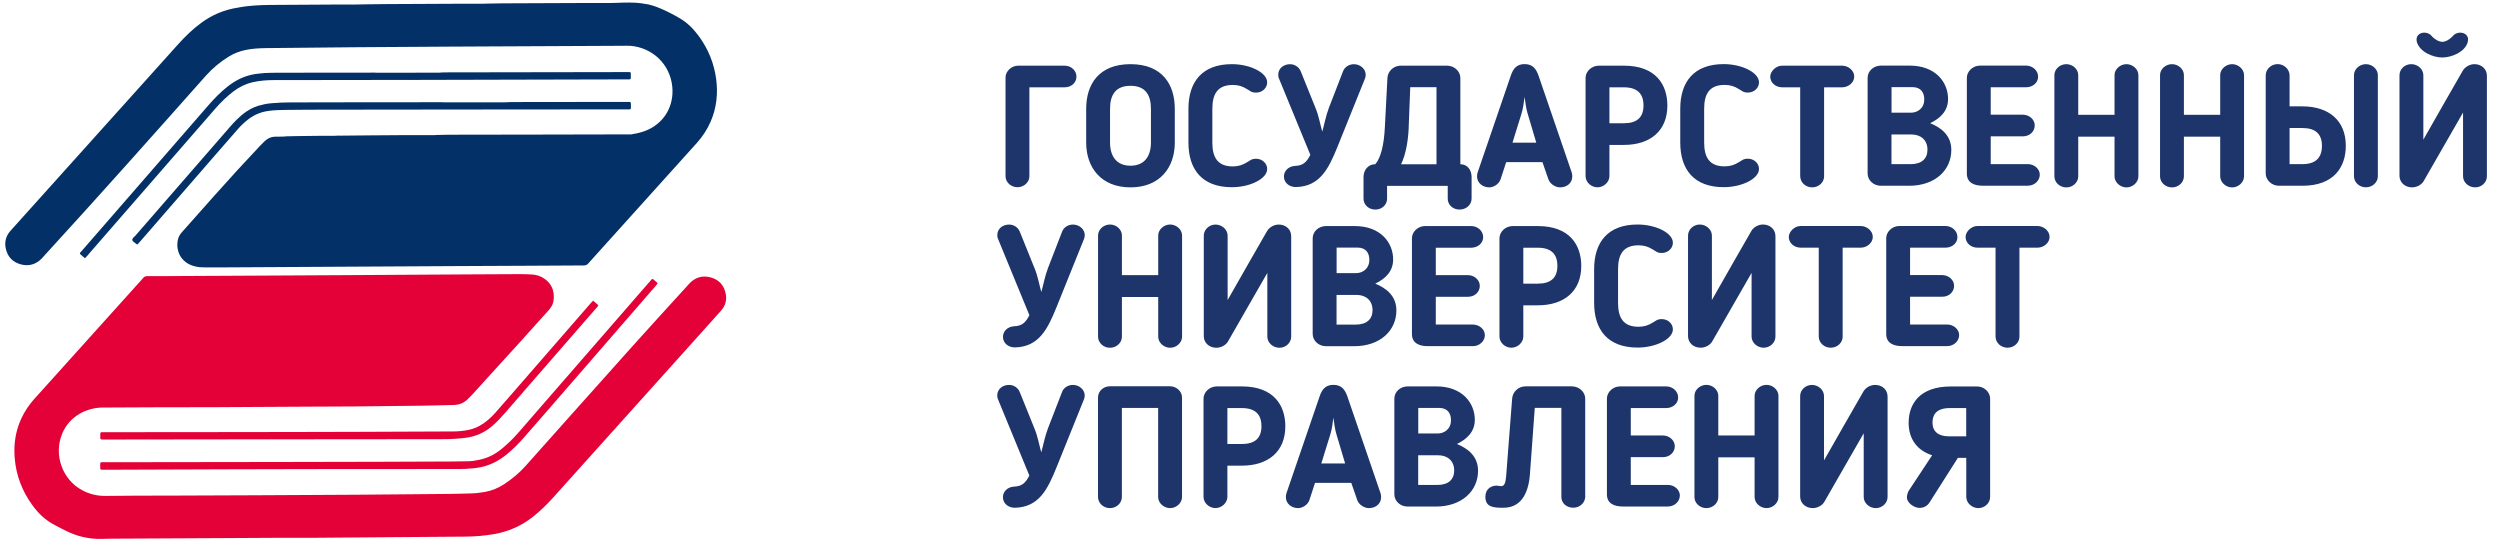
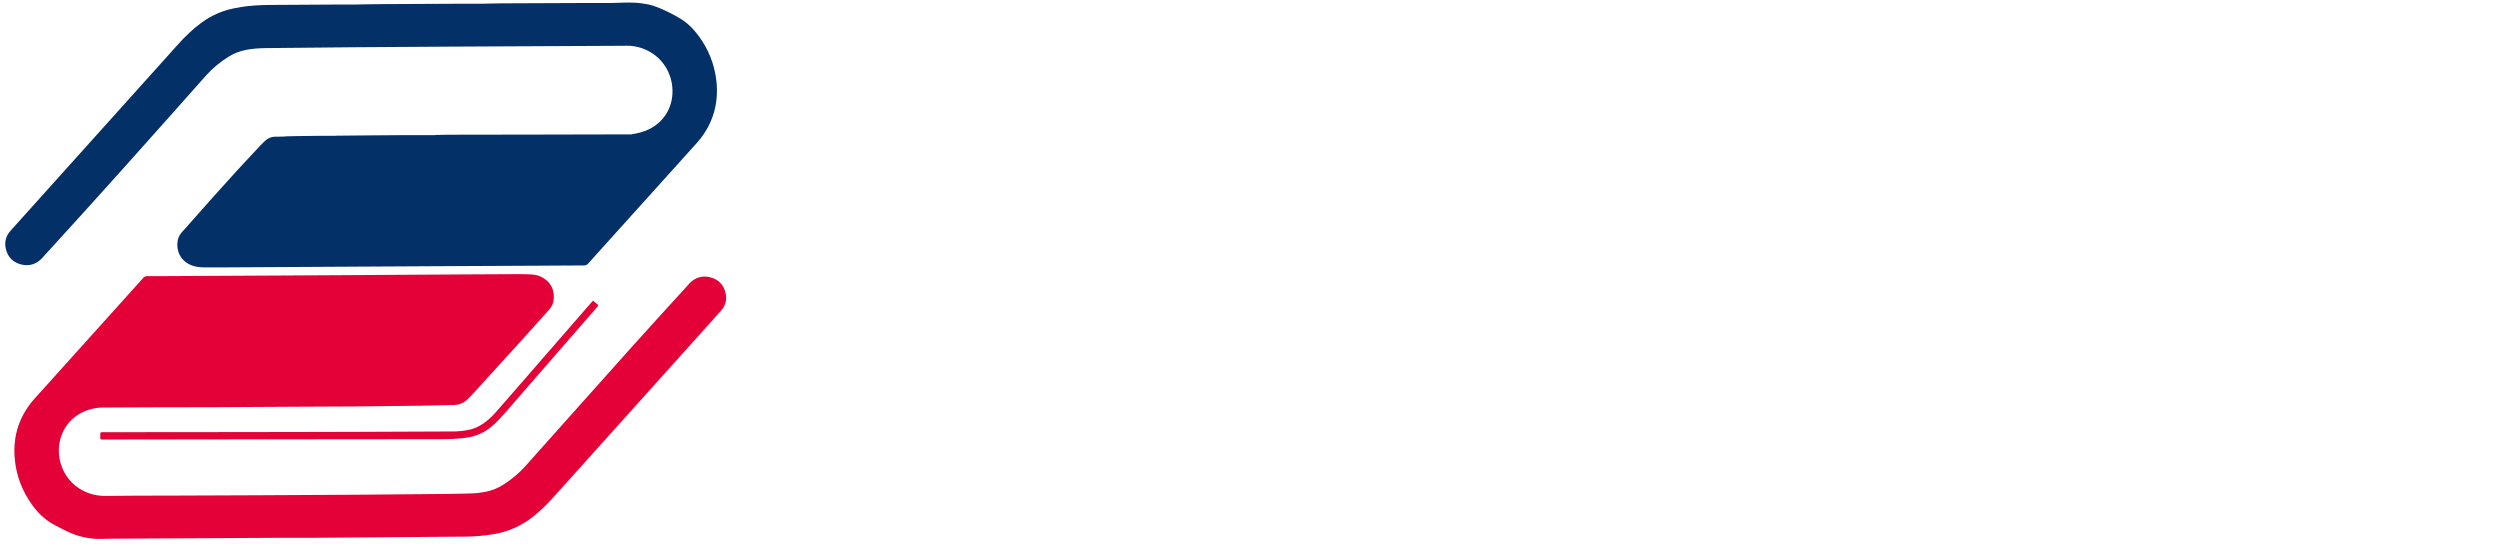
<svg xmlns="http://www.w3.org/2000/svg" width="176" height="39" viewBox="0 0 176 39" fill="none">
  <g clip-path="url(#clip0_585_9441)">
-     <path d="M72.469 6.147H74.953C75.422 6.147 75.782 5.823 75.782 5.392C75.782 4.983 75.422 4.623 74.953 4.623H71.689C71.174 4.623 70.789 5.043 70.789 5.452V12.411C70.789 12.82 71.16 13.18 71.629 13.18C72.098 13.18 72.469 12.82 72.469 12.411V6.147ZM79.587 13.191C81.661 13.191 82.706 11.786 82.706 10.036V7.661C82.706 5.957 81.831 4.517 79.587 4.517C77.342 4.517 76.467 5.957 76.467 7.661V10.036C76.467 11.786 77.512 13.191 79.587 13.191ZM79.587 6.041C80.642 6.041 81.026 6.691 81.026 7.661V10.036C81.026 10.996 80.571 11.666 79.587 11.666C78.602 11.666 78.147 10.996 78.147 10.036V7.661C78.147 6.691 78.531 6.041 79.587 6.041ZM85.349 7.661C85.349 6.631 85.709 5.981 86.789 5.981C87.173 5.981 87.484 6.077 87.784 6.271L87.904 6.341C88.059 6.437 88.144 6.521 88.419 6.521C88.874 6.521 89.209 6.186 89.209 5.801C89.209 5.106 87.999 4.517 86.725 4.517C84.626 4.517 83.666 5.766 83.666 7.661V10.036C83.666 11.931 84.626 13.18 86.725 13.18C87.996 13.18 89.209 12.591 89.209 11.896C89.209 11.511 88.874 11.176 88.419 11.176C88.144 11.176 88.059 11.26 87.904 11.356L87.784 11.426C87.484 11.617 87.173 11.716 86.789 11.716C85.709 11.716 85.349 11.066 85.349 10.036V7.661ZM93.543 7.626C93.338 8.166 93.243 8.716 93.088 9.27C92.932 8.72 92.837 8.141 92.618 7.615L91.574 5.025C91.443 4.7 91.129 4.52 90.819 4.52C90.349 4.52 89.989 4.831 89.989 5.251C89.989 5.322 89.989 5.42 90.039 5.526L92.248 10.9C91.972 11.451 91.708 11.656 91.178 11.68C90.688 11.705 90.388 12.051 90.388 12.425C90.388 12.855 90.748 13.169 91.228 13.169C92.932 13.134 93.543 11.85 94.157 10.339L96.087 5.551C96.112 5.501 96.147 5.371 96.147 5.276C96.147 4.831 95.738 4.52 95.318 4.52C94.993 4.52 94.668 4.7 94.548 5.025L93.539 7.629L93.543 7.626ZM99.171 8.97L99.281 6.14H101.13V11.564H98.635C98.959 10.893 99.125 10.004 99.175 8.974L99.171 8.97ZM96.821 11.56C96.316 11.56 95.992 11.98 95.992 12.45V13.985C95.992 14.415 96.352 14.754 96.821 14.754C97.29 14.754 97.65 14.419 97.65 13.985V13.085H101.92V13.985C101.92 14.415 102.28 14.754 102.749 14.754C103.219 14.754 103.6 14.419 103.6 13.985V12.45C103.6 11.98 103.31 11.56 102.809 11.56V5.487C102.809 5.018 102.379 4.623 101.874 4.623H98.61C98.105 4.623 97.7 5.018 97.675 5.487L97.495 8.942C97.435 10.177 97.22 11.091 96.825 11.557L96.821 11.56ZM106.035 11.416H108.589L109.009 12.626C109.129 12.961 109.514 13.191 109.824 13.191C110.315 13.191 110.689 12.88 110.689 12.421C110.689 12.361 110.678 12.217 110.654 12.157L108.314 5.329C108.145 4.849 107.905 4.513 107.33 4.513C106.754 4.513 106.514 4.863 106.359 5.329L104.02 12.157C103.995 12.217 103.984 12.361 103.984 12.421C103.984 12.877 104.38 13.191 104.849 13.191C105.138 13.191 105.519 12.975 105.639 12.626L106.035 11.416ZM108.159 10.046H106.479L107.114 7.996C107.224 7.647 107.284 7.192 107.33 6.821C107.379 7.192 107.439 7.65 107.545 7.996L108.155 10.046H108.159ZM114.324 10.202C116.183 10.202 117.383 9.207 117.383 7.432C117.383 5.967 116.578 4.623 114.324 4.623H112.559C112.055 4.623 111.624 5.018 111.624 5.487V12.397C111.624 12.827 112.019 13.187 112.464 13.187C112.909 13.187 113.304 12.817 113.304 12.397V10.202H114.324ZM113.304 6.147H114.324C115.453 6.147 115.703 6.797 115.703 7.418C115.703 8.282 115.223 8.677 114.324 8.677H113.304V6.147ZM119.973 7.658C119.973 6.627 120.333 5.978 121.413 5.978C121.797 5.978 122.108 6.073 122.408 6.267L122.528 6.338C122.683 6.433 122.768 6.518 123.043 6.518C123.498 6.518 123.834 6.183 123.834 5.798C123.834 5.103 122.623 4.513 121.349 4.513C119.25 4.513 118.29 5.763 118.29 7.658V10.032C118.29 11.927 119.25 13.177 121.349 13.177C122.62 13.177 123.834 12.587 123.834 11.892C123.834 11.507 123.498 11.172 123.043 11.172C122.768 11.172 122.683 11.257 122.528 11.352L122.408 11.423C122.108 11.613 121.797 11.712 121.413 11.712C120.333 11.712 119.973 11.063 119.973 10.032V7.658ZM126.738 12.421C126.738 12.831 127.108 13.191 127.578 13.191C128.047 13.191 128.417 12.831 128.417 12.421V6.147H129.688C130.143 6.147 130.538 5.798 130.538 5.392C130.538 4.962 130.118 4.623 129.688 4.623H125.464C124.995 4.623 124.624 5.053 124.624 5.392C124.624 5.801 124.984 6.147 125.464 6.147H126.734V12.421H126.738ZM133.164 7.933V6.133H134.628C135.253 6.133 135.468 6.542 135.468 6.998C135.468 7.647 134.963 7.933 134.543 7.933H133.164ZM134.579 9.468C135.214 9.468 135.694 9.852 135.694 10.537C135.694 11.162 135.299 11.557 134.505 11.557H133.16V9.468H134.575H134.579ZM134.399 13.078C136.248 13.078 137.373 11.963 137.373 10.558C137.373 9.514 136.629 8.974 135.884 8.674C136.604 8.324 137.144 7.809 137.144 6.969C137.144 5.77 136.244 4.619 134.445 4.619H132.416C131.911 4.619 131.48 4.99 131.48 5.484V12.213C131.48 12.682 131.89 13.078 132.416 13.078H134.395H134.399ZM143.602 12.298C143.602 11.889 143.206 11.553 142.762 11.553H140.147V9.598H142.416C142.885 9.598 143.245 9.263 143.245 8.829C143.245 8.395 142.836 8.074 142.416 8.074H140.147V6.144H142.642C143.097 6.144 143.482 5.833 143.482 5.399C143.482 4.965 143.097 4.619 142.642 4.619H139.392C138.863 4.619 138.467 5.05 138.467 5.47V12.224C138.467 12.873 138.997 13.074 139.582 13.074H142.762C143.217 13.074 143.602 12.725 143.602 12.294V12.298ZM150.543 12.407V5.286C150.543 4.877 150.148 4.517 149.703 4.517C149.258 4.517 148.863 4.877 148.863 5.286V8.081H146.308V5.286C146.308 4.877 145.924 4.517 145.468 4.517C145.013 4.517 144.629 4.877 144.629 5.286V12.414C144.629 12.834 144.999 13.194 145.468 13.194C145.938 13.194 146.308 12.834 146.308 12.414V9.62H148.863V12.414C148.863 12.834 149.258 13.194 149.703 13.194C150.148 13.194 150.543 12.834 150.543 12.414V12.407ZM157.981 12.407V5.286C157.981 4.877 157.586 4.517 157.142 4.517C156.697 4.517 156.302 4.877 156.302 5.286V8.081H153.747V5.286C153.747 4.877 153.362 4.517 152.907 4.517C152.452 4.517 152.067 4.877 152.067 5.286V12.414C152.067 12.834 152.438 13.194 152.907 13.194C153.376 13.194 153.747 12.834 153.747 12.414V9.62H156.302V12.414C156.302 12.834 156.697 13.194 157.142 13.194C157.586 13.194 157.981 12.834 157.981 12.414V12.407ZM165.72 12.418C165.72 12.827 166.09 13.187 166.56 13.187C167.029 13.187 167.4 12.827 167.4 12.418V5.286C167.4 4.877 167.015 4.517 166.56 4.517C166.105 4.517 165.72 4.877 165.72 5.286V12.425V12.418ZM161.186 5.304C161.186 4.884 160.801 4.513 160.346 4.513C159.89 4.513 159.506 4.873 159.506 5.304V12.213C159.506 12.682 159.936 13.078 160.441 13.078H162.085C164.34 13.078 165.145 11.733 165.145 10.258C165.145 8.483 163.945 7.488 162.085 7.488H161.186V5.304ZM162.085 9.013C162.985 9.013 163.465 9.408 163.465 10.272C163.465 10.897 163.215 11.557 162.085 11.557H161.186V9.013H162.085ZM171.938 2.943C171.722 2.943 171.458 2.813 171.218 2.573C171.098 2.393 170.883 2.297 170.678 2.297C170.353 2.297 170.029 2.513 170.149 2.968C170.364 3.663 171.288 4.048 171.938 4.048C172.587 4.048 173.533 3.663 173.727 2.968C173.847 2.513 173.522 2.297 173.197 2.297C172.982 2.297 172.777 2.393 172.647 2.573C172.418 2.813 172.156 2.943 171.938 2.943ZM169.813 13.191C169.284 13.191 168.924 12.82 168.924 12.376V5.297C168.924 4.877 169.284 4.517 169.753 4.517C170.223 4.517 170.604 4.877 170.604 5.297V9.831C171.708 7.901 172.319 6.807 173.388 4.962C173.557 4.697 173.878 4.517 174.203 4.517C174.708 4.517 175.078 4.866 175.078 5.332V12.411C175.078 12.831 174.718 13.191 174.249 13.191C173.78 13.191 173.399 12.831 173.399 12.411V7.922L170.614 12.771C170.459 13.021 170.124 13.191 169.81 13.191H169.813ZM73.764 18.914C73.559 19.454 73.464 20.005 73.309 20.559C73.153 20.008 73.058 19.43 72.84 18.904L71.795 16.314C71.664 15.989 71.35 15.809 71.04 15.809C70.57 15.809 70.211 16.119 70.211 16.539C70.211 16.61 70.211 16.709 70.26 16.815L72.469 22.189C72.194 22.739 71.929 22.944 71.4 22.969C70.909 22.994 70.609 23.339 70.609 23.713C70.609 24.144 70.969 24.458 71.449 24.458C73.153 24.423 73.764 23.138 74.378 21.628L76.308 16.839C76.333 16.79 76.368 16.659 76.368 16.564C76.368 16.119 75.959 15.809 75.539 15.809C75.214 15.809 74.89 15.989 74.77 16.314L73.76 18.918L73.764 18.914ZM83.218 23.703V16.575C83.218 16.165 82.822 15.806 82.378 15.806C81.933 15.806 81.538 16.165 81.538 16.575V19.369H78.983V16.575C78.983 16.165 78.598 15.806 78.143 15.806C77.688 15.806 77.303 16.165 77.303 16.575V23.703C77.303 24.123 77.674 24.483 78.143 24.483C78.612 24.483 78.983 24.123 78.983 23.703V20.908H81.538V23.703C81.538 24.123 81.933 24.483 82.378 24.483C82.822 24.483 83.218 24.123 83.218 23.703ZM85.631 24.483C85.942 24.483 86.281 24.313 86.436 24.063L89.22 19.214V23.703C89.22 24.123 89.615 24.483 90.07 24.483C90.526 24.483 90.9 24.123 90.9 23.703V16.624C90.9 16.155 90.529 15.809 90.025 15.809C89.7 15.809 89.375 15.989 89.209 16.254C88.14 18.103 87.53 19.193 86.425 21.123V16.589C86.425 16.169 86.03 15.809 85.575 15.809C85.12 15.809 84.746 16.169 84.746 16.589V23.668C84.746 24.112 85.106 24.483 85.635 24.483H85.631ZM94.097 19.228V17.429H95.561C96.186 17.429 96.401 17.838 96.401 18.293C96.401 18.942 95.896 19.228 95.477 19.228H94.097ZM95.512 20.763C96.147 20.763 96.627 21.148 96.627 21.833C96.627 22.457 96.232 22.852 95.438 22.852H94.093V20.763H95.508H95.512ZM95.332 24.373C97.181 24.373 98.306 23.258 98.306 21.854C98.306 20.809 97.562 20.269 96.817 19.969C97.537 19.62 98.077 19.105 98.077 18.265C98.077 17.065 97.177 15.915 95.378 15.915H93.349C92.844 15.915 92.413 16.285 92.413 16.779V23.509C92.413 23.978 92.823 24.373 93.349 24.373H95.328H95.332ZM104.535 23.593C104.535 23.184 104.14 22.849 103.695 22.849H101.08V20.894H103.349C103.818 20.894 104.178 20.559 104.178 20.125C104.178 19.691 103.769 19.369 103.349 19.369H101.08V17.439H103.575C104.03 17.439 104.415 17.129 104.415 16.695C104.415 16.261 104.03 15.915 103.575 15.915H100.325C99.796 15.915 99.4 16.345 99.4 16.765V23.519C99.4 24.169 99.93 24.37 100.516 24.37H103.695C104.15 24.37 104.535 24.02 104.535 23.59V23.593ZM108.261 21.494C110.121 21.494 111.321 20.499 111.321 18.724C111.321 17.259 110.516 15.915 108.261 15.915H106.497C105.992 15.915 105.562 16.31 105.562 16.779V23.689C105.562 24.119 105.957 24.479 106.402 24.479C106.846 24.479 107.241 24.109 107.241 23.689V21.494H108.261ZM107.241 17.439H108.261C109.39 17.439 109.641 18.089 109.641 18.71C109.641 19.574 109.161 19.969 108.261 19.969H107.241V17.439ZM113.911 18.95C113.911 17.919 114.271 17.27 115.35 17.27C115.735 17.27 116.046 17.365 116.346 17.559L116.466 17.63C116.621 17.725 116.705 17.81 116.981 17.81C117.436 17.81 117.771 17.475 117.771 17.09C117.771 16.395 116.561 15.806 115.287 15.806C113.187 15.806 112.227 17.055 112.227 18.95V21.324C112.227 23.219 113.187 24.469 115.287 24.469C116.557 24.469 117.771 23.879 117.771 23.184C117.771 22.799 117.436 22.464 116.981 22.464C116.705 22.464 116.621 22.549 116.466 22.644L116.346 22.715C116.046 22.905 115.735 23.004 115.35 23.004C114.271 23.004 113.911 22.355 113.911 21.324V18.95ZM119.723 24.479C120.033 24.479 120.372 24.31 120.527 24.059L123.311 19.211V23.699C123.311 24.119 123.707 24.479 124.162 24.479C124.617 24.479 124.991 24.119 124.991 23.699V16.621C124.991 16.151 124.62 15.806 124.116 15.806C123.791 15.806 123.467 15.985 123.301 16.25C122.232 18.099 121.621 19.189 120.517 21.12V16.585C120.517 16.165 120.121 15.806 119.666 15.806C119.211 15.806 118.837 16.165 118.837 16.585V23.664C118.837 24.109 119.197 24.479 119.726 24.479H119.723ZM128.043 23.71C128.043 24.119 128.414 24.479 128.883 24.479C129.353 24.479 129.723 24.119 129.723 23.71V17.436H130.993C131.449 17.436 131.844 17.086 131.844 16.681C131.844 16.25 131.424 15.911 130.993 15.911H126.77C126.3 15.911 125.93 16.342 125.93 16.681C125.93 17.09 126.29 17.436 126.77 17.436H128.04V23.71H128.043ZM137.924 23.59C137.924 23.181 137.529 22.845 137.084 22.845H134.469V20.89H136.738C137.208 20.89 137.568 20.555 137.568 20.121C137.568 19.687 137.158 19.366 136.738 19.366H134.469V17.436H136.964C137.419 17.436 137.804 17.125 137.804 16.691C137.804 16.257 137.419 15.911 136.964 15.911H133.714C133.185 15.911 132.79 16.342 132.79 16.762V23.516C132.79 24.165 133.319 24.366 133.905 24.366H137.084C137.539 24.366 137.924 24.017 137.924 23.586V23.59ZM140.489 23.71C140.489 24.119 140.86 24.479 141.329 24.479C141.799 24.479 142.169 24.119 142.169 23.71V17.436H143.439C143.895 17.436 144.29 17.086 144.29 16.681C144.29 16.25 143.87 15.911 143.439 15.911H139.215C138.746 15.911 138.376 16.342 138.376 16.681C138.376 17.09 138.736 17.436 139.215 17.436H140.486V23.71H140.489ZM73.76 30.203C73.556 30.743 73.46 31.293 73.305 31.847C73.15 31.297 73.055 30.718 72.836 30.192L71.791 27.602C71.661 27.277 71.347 27.098 71.036 27.098C70.567 27.098 70.207 27.408 70.207 27.828C70.207 27.898 70.207 27.997 70.256 28.103L72.465 33.477C72.19 34.028 71.925 34.233 71.396 34.257C70.906 34.282 70.606 34.628 70.606 35.002C70.606 35.432 70.966 35.746 71.446 35.746C73.15 35.711 73.76 34.427 74.374 32.916L76.305 28.128C76.329 28.078 76.365 27.948 76.365 27.853C76.365 27.408 75.955 27.098 75.535 27.098C75.211 27.098 74.886 27.277 74.766 27.602L73.757 30.206L73.76 30.203ZM83.214 34.991V27.973C83.214 27.553 82.819 27.193 82.374 27.193H78.14C77.67 27.193 77.3 27.553 77.3 27.973V34.991C77.3 35.411 77.67 35.771 78.14 35.771C78.609 35.771 78.98 35.411 78.98 34.991V28.717H81.534V34.991C81.534 35.411 81.93 35.771 82.374 35.771C82.819 35.771 83.214 35.411 83.214 34.991ZM87.427 32.782C89.287 32.782 90.487 31.787 90.487 30.012C90.487 28.548 89.682 27.203 87.427 27.203H85.663C85.158 27.203 84.728 27.599 84.728 28.068V34.977C84.728 35.408 85.123 35.768 85.568 35.768C86.012 35.768 86.408 35.397 86.408 34.977V32.782H87.427ZM86.408 28.728H87.427C88.557 28.728 88.807 29.377 88.807 29.998C88.807 30.863 88.327 31.258 87.427 31.258H86.408V28.728ZM92.576 33.996H95.131L95.551 35.207C95.671 35.542 96.055 35.771 96.366 35.771C96.856 35.771 97.23 35.461 97.23 35.002C97.23 34.942 97.22 34.797 97.195 34.737L94.855 27.909C94.686 27.429 94.446 27.094 93.871 27.094C93.296 27.094 93.056 27.443 92.9 27.909L90.561 34.737C90.536 34.797 90.526 34.942 90.526 35.002C90.526 35.457 90.921 35.771 91.39 35.771C91.68 35.771 92.061 35.556 92.181 35.207L92.576 33.996ZM94.7 32.627H93.02L93.656 30.577C93.765 30.227 93.825 29.772 93.871 29.402C93.92 29.772 93.98 30.231 94.086 30.577L94.697 32.627H94.7ZM99.845 30.517V28.717H101.31C101.934 28.717 102.149 29.127 102.149 29.582C102.149 30.231 101.645 30.517 101.225 30.517H99.845ZM101.26 32.052C101.895 32.052 102.375 32.437 102.375 33.121C102.375 33.746 101.98 34.141 101.186 34.141H99.841V32.052H101.257H101.26ZM101.08 35.662C102.929 35.662 104.055 34.547 104.055 33.142C104.055 32.098 103.31 31.558 102.566 31.258C103.286 30.909 103.826 30.393 103.826 29.553C103.826 28.354 102.926 27.203 101.126 27.203H99.097C98.592 27.203 98.162 27.574 98.162 28.068V34.797C98.162 35.267 98.571 35.662 99.097 35.662H101.077H101.08ZM106.035 33.502C105.999 33.982 105.904 34.222 105.71 34.222H105.639C105.53 34.222 105.47 34.187 105.375 34.187C104.965 34.187 104.57 34.427 104.57 34.977C104.57 35.732 105.195 35.746 105.84 35.746C107.04 35.746 107.58 34.797 107.7 33.477L108.049 28.714H109.92V34.988C109.92 35.418 110.28 35.743 110.76 35.743C111.204 35.743 111.575 35.418 111.599 34.998V28.064C111.599 27.595 111.169 27.2 110.664 27.2H107.39C106.885 27.2 106.49 27.595 106.454 28.064L106.035 33.499V33.502ZM118.262 34.882C118.262 34.473 117.866 34.137 117.422 34.137H114.807V32.182H117.076C117.545 32.182 117.905 31.847 117.905 31.413C117.905 30.979 117.496 30.658 117.076 30.658H114.807V28.728H117.302C117.757 28.728 118.142 28.417 118.142 27.983C118.142 27.549 117.757 27.203 117.302 27.203H114.052C113.523 27.203 113.127 27.634 113.127 28.054V34.808C113.127 35.457 113.657 35.658 114.242 35.658H117.422C117.877 35.658 118.262 35.309 118.262 34.878V34.882ZM125.203 34.991V27.863C125.203 27.454 124.808 27.094 124.363 27.094C123.918 27.094 123.523 27.454 123.523 27.863V30.658H120.968V27.863C120.968 27.454 120.584 27.094 120.128 27.094C119.673 27.094 119.289 27.454 119.289 27.863V34.991C119.289 35.411 119.659 35.771 120.128 35.771C120.598 35.771 120.968 35.411 120.968 34.991V32.197H123.523V34.991C123.523 35.411 123.918 35.771 124.363 35.771C124.808 35.771 125.203 35.411 125.203 34.991ZM127.616 35.771C127.927 35.771 128.266 35.602 128.421 35.351L131.205 30.503V34.991C131.205 35.411 131.6 35.771 132.056 35.771C132.511 35.771 132.885 35.411 132.885 34.991V27.913C132.885 27.443 132.514 27.098 132.01 27.098C131.685 27.098 131.36 27.277 131.195 27.542C130.125 29.391 129.515 30.482 128.41 32.412V27.877C128.41 27.457 128.015 27.098 127.56 27.098C127.105 27.098 126.731 27.457 126.731 27.877V34.956C126.731 35.401 127.091 35.771 127.62 35.771H127.616ZM134.367 29.748C134.367 30.937 134.992 31.717 136.022 32.052L134.392 34.522C134.296 34.667 134.247 34.882 134.247 35.013C134.247 35.432 134.797 35.757 135.122 35.757C135.422 35.757 135.673 35.627 135.831 35.386L137.836 32.232H138.425V34.981C138.425 35.401 138.82 35.771 139.275 35.771C139.731 35.771 140.105 35.411 140.105 34.981V28.071C140.105 27.602 139.685 27.207 139.194 27.207H137.345C135.09 27.207 134.37 28.491 134.37 29.751L134.367 29.748ZM136.047 29.748C136.047 29.243 136.276 28.728 137.271 28.728H138.421V30.718H137.197C136.452 30.718 136.047 30.369 136.047 29.748Z" fill="#1D356A" />
    <path d="M20.031 37.859C18.74 37.866 17.445 37.873 16.153 37.88C13.687 37.894 11.22 37.905 8.753 37.919C8.221 37.919 7.691 37.919 7.158 37.937C6.248 37.962 5.398 37.753 4.589 37.344C4.304 37.199 4.018 37.055 3.736 36.899C3.157 36.578 2.691 36.127 2.303 35.597C1.562 34.592 1.131 33.469 1.032 32.224C0.909 30.632 1.378 29.238 2.444 28.053C4.357 25.925 6.273 23.8 8.185 21.676C8.768 21.03 9.35 20.381 9.932 19.735C9.974 19.686 10.024 19.644 10.059 19.591C10.14 19.478 10.242 19.436 10.387 19.439C10.973 19.446 11.562 19.439 12.148 19.436C13.983 19.428 15.818 19.418 17.649 19.407C19.996 19.397 22.346 19.383 24.693 19.368C27.498 19.351 30.303 19.333 33.112 19.316C34.277 19.308 35.441 19.301 36.606 19.298C36.881 19.298 37.156 19.308 37.432 19.323C37.721 19.337 37.993 19.414 38.24 19.566C38.797 19.905 39.03 20.409 38.984 21.052C38.963 21.348 38.847 21.591 38.649 21.814C37.287 23.349 35.897 24.863 34.517 26.38C34.104 26.835 33.695 27.291 33.278 27.746C33.162 27.873 33.038 28 32.911 28.12C32.64 28.377 32.315 28.504 31.941 28.511C31.2 28.526 30.455 28.55 29.714 28.561C28.119 28.582 26.524 28.6 24.929 28.614C23.885 28.624 22.837 28.621 21.792 28.628C20.755 28.631 19.721 28.639 18.683 28.645C17.455 28.653 16.227 28.663 14.996 28.667C12.399 28.674 9.805 28.667 7.208 28.691C6.17 28.702 4.9 29.238 4.367 30.558C3.774 32.019 4.381 33.759 5.782 34.51C6.308 34.793 6.866 34.923 7.469 34.913C8.944 34.888 10.422 34.895 11.898 34.891C13.934 34.884 15.97 34.874 18.006 34.867C20.409 34.856 22.812 34.846 25.215 34.828C27.343 34.814 29.471 34.793 31.599 34.772C32.121 34.768 32.643 34.747 33.165 34.736C33.497 34.729 33.822 34.69 34.15 34.63C34.633 34.542 35.078 34.355 35.491 34.087C36.045 33.723 36.553 33.303 36.994 32.809C39.492 30.011 41.984 27.209 44.486 24.418C45.738 23.017 47.012 21.634 48.276 20.244C48.36 20.148 48.445 20.049 48.533 19.958C48.95 19.52 49.461 19.372 50.036 19.531C50.629 19.693 50.986 20.102 51.095 20.706C51.176 21.147 51.056 21.542 50.756 21.877C50.326 22.364 49.888 22.848 49.454 23.331C45.95 27.23 42.443 31.13 38.938 35.033C38.476 35.544 37.986 36.024 37.439 36.444C36.652 37.047 35.773 37.425 34.799 37.598C34.129 37.714 33.455 37.771 32.774 37.778C31.069 37.796 29.361 37.803 27.657 37.817C25.702 37.831 23.751 37.849 21.796 37.863C21.21 37.866 20.621 37.863 20.035 37.863L20.031 37.859Z" fill="#E40137" />
    <path d="M23.864 9.551C24.587 9.544 25.307 9.534 26.03 9.53C26.835 9.523 27.64 9.52 28.444 9.513C29.168 9.513 29.891 9.513 30.614 9.513C30.642 9.513 30.667 9.505 30.695 9.502C30.999 9.495 31.299 9.488 31.602 9.484C33.727 9.481 35.851 9.477 37.975 9.474C39.658 9.474 41.345 9.467 43.029 9.463C43.103 9.463 43.177 9.463 43.247 9.46C43.642 9.46 44.041 9.46 44.437 9.46C44.472 9.46 44.507 9.446 44.542 9.438C44.853 9.393 45.153 9.318 45.446 9.206C46.649 8.733 47.372 7.646 47.344 6.358C47.309 4.791 46.208 3.521 44.662 3.26C44.482 3.228 44.299 3.217 44.115 3.221C43.748 3.228 43.381 3.224 43.014 3.228C40.071 3.242 37.128 3.256 34.182 3.27C33.264 3.274 32.347 3.281 31.429 3.284C29.22 3.298 27.008 3.309 24.799 3.327C22.773 3.344 20.744 3.362 18.719 3.387C18.225 3.394 17.731 3.422 17.244 3.528C16.845 3.616 16.471 3.761 16.125 3.972C15.522 4.343 14.975 4.791 14.502 5.32C10.74 9.558 6.975 13.789 3.146 17.968C3.079 18.042 3.016 18.123 2.945 18.193C2.539 18.606 2.053 18.761 1.488 18.617C0.913 18.472 0.546 18.098 0.412 17.523C0.299 17.047 0.412 16.612 0.74 16.245C1.167 15.765 1.597 15.289 2.028 14.813C5.528 10.921 9.025 7.025 12.526 3.133C13.03 2.571 13.567 2.049 14.177 1.601C14.936 1.044 15.783 0.691 16.715 0.542C16.753 0.542 16.796 0.55 16.827 0.518C17.533 0.394 18.246 0.355 18.962 0.348C20.483 0.338 22.004 0.327 23.525 0.32C24.001 0.32 24.474 0.32 24.951 0.32C25.261 0.32 25.572 0.31 25.882 0.302C26.33 0.299 26.779 0.292 27.227 0.288C28.853 0.278 30.484 0.271 32.111 0.264C32.71 0.264 33.307 0.264 33.907 0.264C34.097 0.264 34.288 0.253 34.475 0.25C34.768 0.246 35.06 0.239 35.353 0.235C37.305 0.228 39.256 0.221 41.208 0.211C41.783 0.211 42.361 0.211 42.937 0.211C43.092 0.211 43.247 0.204 43.403 0.2C44.013 0.179 44.623 0.154 45.23 0.239C45.276 0.271 45.329 0.26 45.382 0.267C45.749 0.313 46.095 0.43 46.434 0.571C46.924 0.772 47.397 1.015 47.856 1.287C48.392 1.601 48.826 2.039 49.193 2.54C49.857 3.443 50.27 4.452 50.418 5.564C50.555 6.601 50.446 7.611 50.023 8.577C49.782 9.128 49.454 9.622 49.052 10.07C46.684 12.699 44.316 15.328 41.945 17.957C41.769 18.154 41.585 18.349 41.412 18.55C41.328 18.648 41.232 18.687 41.105 18.687C39.793 18.691 38.483 18.701 37.171 18.709C35.484 18.716 33.797 18.723 32.107 18.733C29.75 18.747 27.392 18.761 25.035 18.772C21.891 18.79 18.744 18.807 15.599 18.825C15.204 18.825 14.812 18.825 14.417 18.825C14.195 18.825 13.976 18.811 13.761 18.761C12.649 18.507 12.353 17.547 12.533 16.842C12.579 16.658 12.667 16.507 12.79 16.365C13.563 15.497 14.333 14.622 15.109 13.754C16.164 12.572 17.233 11.4 18.324 10.246C18.43 10.134 18.542 10.024 18.655 9.918C18.86 9.735 19.096 9.622 19.375 9.622C19.633 9.608 19.894 9.636 20.155 9.597C20.42 9.59 20.684 9.583 20.949 9.58C21.552 9.573 22.156 9.565 22.759 9.558C23.123 9.558 23.486 9.576 23.85 9.544L23.864 9.551Z" fill="#033167" />
-     <path d="M45.904 19.637C46.003 19.651 46.049 19.714 46.102 19.76C46.169 19.82 46.254 19.863 46.292 19.961C46.254 20.011 46.215 20.06 46.176 20.11C43.639 23.031 41.105 25.953 38.568 28.875C38.004 29.524 37.435 30.174 36.867 30.823C36.497 31.243 36.102 31.638 35.667 31.994C35.131 32.428 34.542 32.742 33.861 32.887C33.49 32.965 33.116 32.989 32.742 33.011C32.605 33.018 32.467 33.018 32.329 33.018C28.825 33.018 25.321 33.021 21.817 33.025C19.855 33.025 17.893 33.032 15.928 33.039C13.105 33.05 10.278 33.06 7.455 33.071C7.374 33.071 7.289 33.071 7.208 33.071C7.067 33.067 7.056 33.06 7.056 32.908C7.056 32.492 7 32.541 7.416 32.541C11.58 32.534 15.744 32.531 19.908 32.524C22.128 32.524 24.347 32.517 26.567 32.51C28.338 32.506 30.106 32.495 31.878 32.489C32.255 32.489 32.629 32.478 33.007 32.471C33.229 32.467 33.444 32.425 33.66 32.386C34.288 32.273 34.838 31.998 35.329 31.592C35.738 31.253 36.123 30.883 36.472 30.481C39.517 26.98 42.559 23.48 45.604 19.979C45.707 19.863 45.809 19.746 45.904 19.637Z" fill="#E40137" />
-     <path d="M18.595 5.141C18.888 5.134 19.181 5.12 19.474 5.12C21.782 5.117 24.093 5.117 26.401 5.113C26.436 5.113 26.471 5.12 26.51 5.12C27.978 5.12 29.45 5.12 30.918 5.117C30.971 5.117 31.027 5.11 31.08 5.102C31.161 5.102 31.246 5.095 31.327 5.095C34.884 5.088 38.441 5.081 42.002 5.078C42.707 5.078 43.413 5.074 44.119 5.074C44.193 5.074 44.267 5.074 44.338 5.078C44.376 5.078 44.405 5.102 44.408 5.145C44.408 5.155 44.408 5.162 44.408 5.173C44.398 5.653 44.496 5.586 44.016 5.589C42.513 5.596 41.01 5.596 39.507 5.6C36.179 5.607 32.851 5.618 29.52 5.625C26.101 5.632 22.682 5.635 19.259 5.639C18.772 5.639 18.288 5.678 17.812 5.784C17.311 5.896 16.863 6.112 16.453 6.419C15.977 6.782 15.55 7.195 15.158 7.647C12.208 11.031 9.262 14.422 6.312 17.809C6.206 17.933 6.107 18.067 5.973 18.177C5.846 18.067 5.729 17.968 5.624 17.873C5.624 17.781 5.684 17.742 5.726 17.697C8.708 14.267 11.693 10.837 14.675 7.407C15.077 6.944 15.508 6.503 15.988 6.119C16.482 5.727 17.021 5.427 17.639 5.279C17.837 5.233 18.031 5.191 18.235 5.18C18.352 5.17 18.472 5.159 18.588 5.145L18.595 5.141Z" fill="#033167" />
-     <path d="M35.759 7.195C35.84 7.195 35.925 7.184 36.006 7.184C38.702 7.181 41.398 7.177 44.094 7.174C44.14 7.174 44.186 7.174 44.231 7.174C44.411 7.174 44.411 7.174 44.415 7.357C44.415 7.438 44.415 7.523 44.415 7.604C44.415 7.671 44.373 7.7 44.309 7.7C44.235 7.7 44.161 7.7 44.09 7.7C40.304 7.703 36.518 7.707 32.731 7.71C29.594 7.71 26.461 7.714 23.324 7.721C22.24 7.721 21.16 7.724 20.077 7.738C19.675 7.742 19.273 7.756 18.87 7.813C18.369 7.887 17.918 8.07 17.515 8.374C17.236 8.582 16.979 8.822 16.75 9.083C16.277 9.619 15.811 10.159 15.341 10.699C13.503 12.816 11.661 14.934 9.823 17.051C9.773 17.107 9.724 17.157 9.667 17.217C9.632 17.195 9.6 17.181 9.576 17.157C9.484 17.069 9.325 17.012 9.314 16.892C9.3 16.768 9.449 16.687 9.53 16.592C11.615 14.193 13.704 11.793 15.79 9.393C16.072 9.069 16.347 8.737 16.654 8.434C16.877 8.215 17.109 8.01 17.371 7.837C17.716 7.608 18.09 7.442 18.503 7.368C18.524 7.361 18.546 7.354 18.57 7.347C18.786 7.304 19.004 7.266 19.227 7.259C19.417 7.248 19.608 7.237 19.802 7.223C20.014 7.22 20.222 7.209 20.433 7.209C21.662 7.209 22.89 7.206 24.118 7.202C25.536 7.202 26.958 7.202 28.377 7.199C29.273 7.199 30.173 7.199 31.069 7.195C31.115 7.195 31.161 7.202 31.207 7.202C32.671 7.202 34.139 7.202 35.604 7.202C35.657 7.202 35.713 7.195 35.766 7.191L35.759 7.195Z" fill="#033167" />
    <path d="M41.754 21.164C41.892 21.284 42.008 21.386 42.121 21.485C42.083 21.602 42.001 21.665 41.934 21.739C40.392 23.511 38.854 25.279 37.312 27.047C36.74 27.703 36.172 28.363 35.6 29.019C35.318 29.344 35.025 29.661 34.704 29.947C34.153 30.438 33.515 30.727 32.784 30.822C32.227 30.893 31.669 30.918 31.112 30.918C28.818 30.918 26.528 30.921 24.234 30.925C21.235 30.925 18.239 30.928 15.239 30.932C12.854 30.932 10.472 30.939 8.086 30.942C7.794 30.942 7.501 30.946 7.208 30.942C7.081 30.942 7.063 30.921 7.06 30.801C7.06 30.709 7.06 30.618 7.06 30.526C7.06 30.455 7.098 30.427 7.162 30.427C7.225 30.427 7.289 30.427 7.356 30.427C9.995 30.427 12.639 30.424 15.278 30.42C17.021 30.42 18.761 30.416 20.504 30.413C22.053 30.413 23.602 30.409 25.151 30.402C27.399 30.395 29.644 30.385 31.891 30.374C32.251 30.374 32.604 30.339 32.957 30.272C33.37 30.191 33.74 30.021 34.079 29.778C34.372 29.57 34.633 29.323 34.87 29.058C35.205 28.684 35.537 28.299 35.865 27.922C37.76 25.744 39.655 23.564 41.55 21.386C41.61 21.319 41.673 21.252 41.754 21.164Z" fill="#E40137" />
  </g>
  <defs>
    <clipPath id="clip0_585_9441">
      <rect width="174.705" height="37.952" fill="white" transform="translate(0.376 0.181)" />
    </clipPath>
  </defs>
</svg>